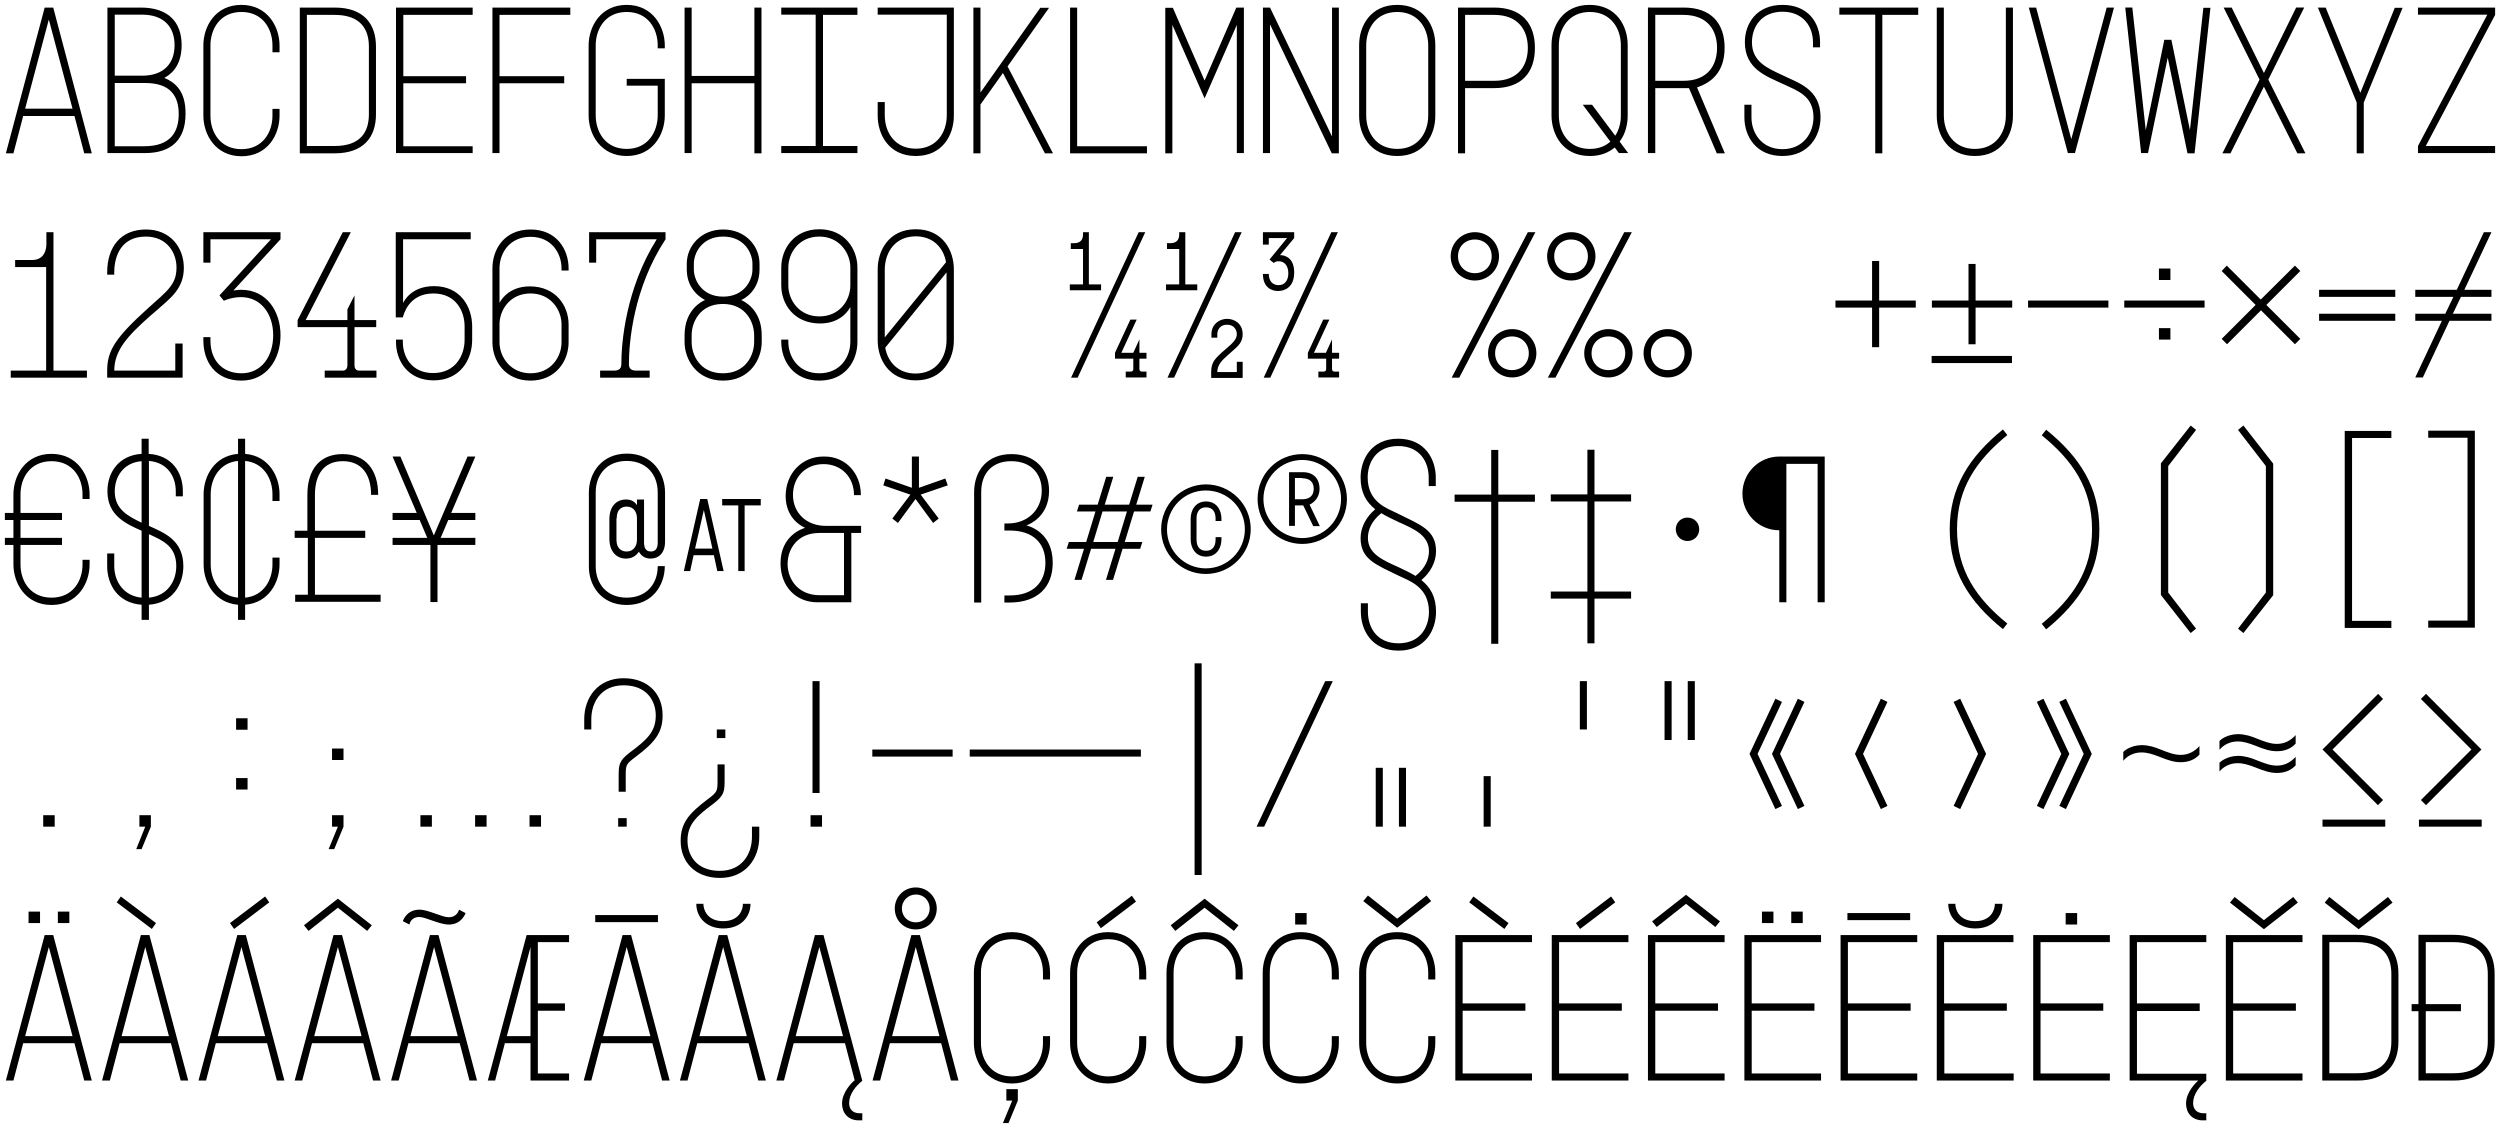
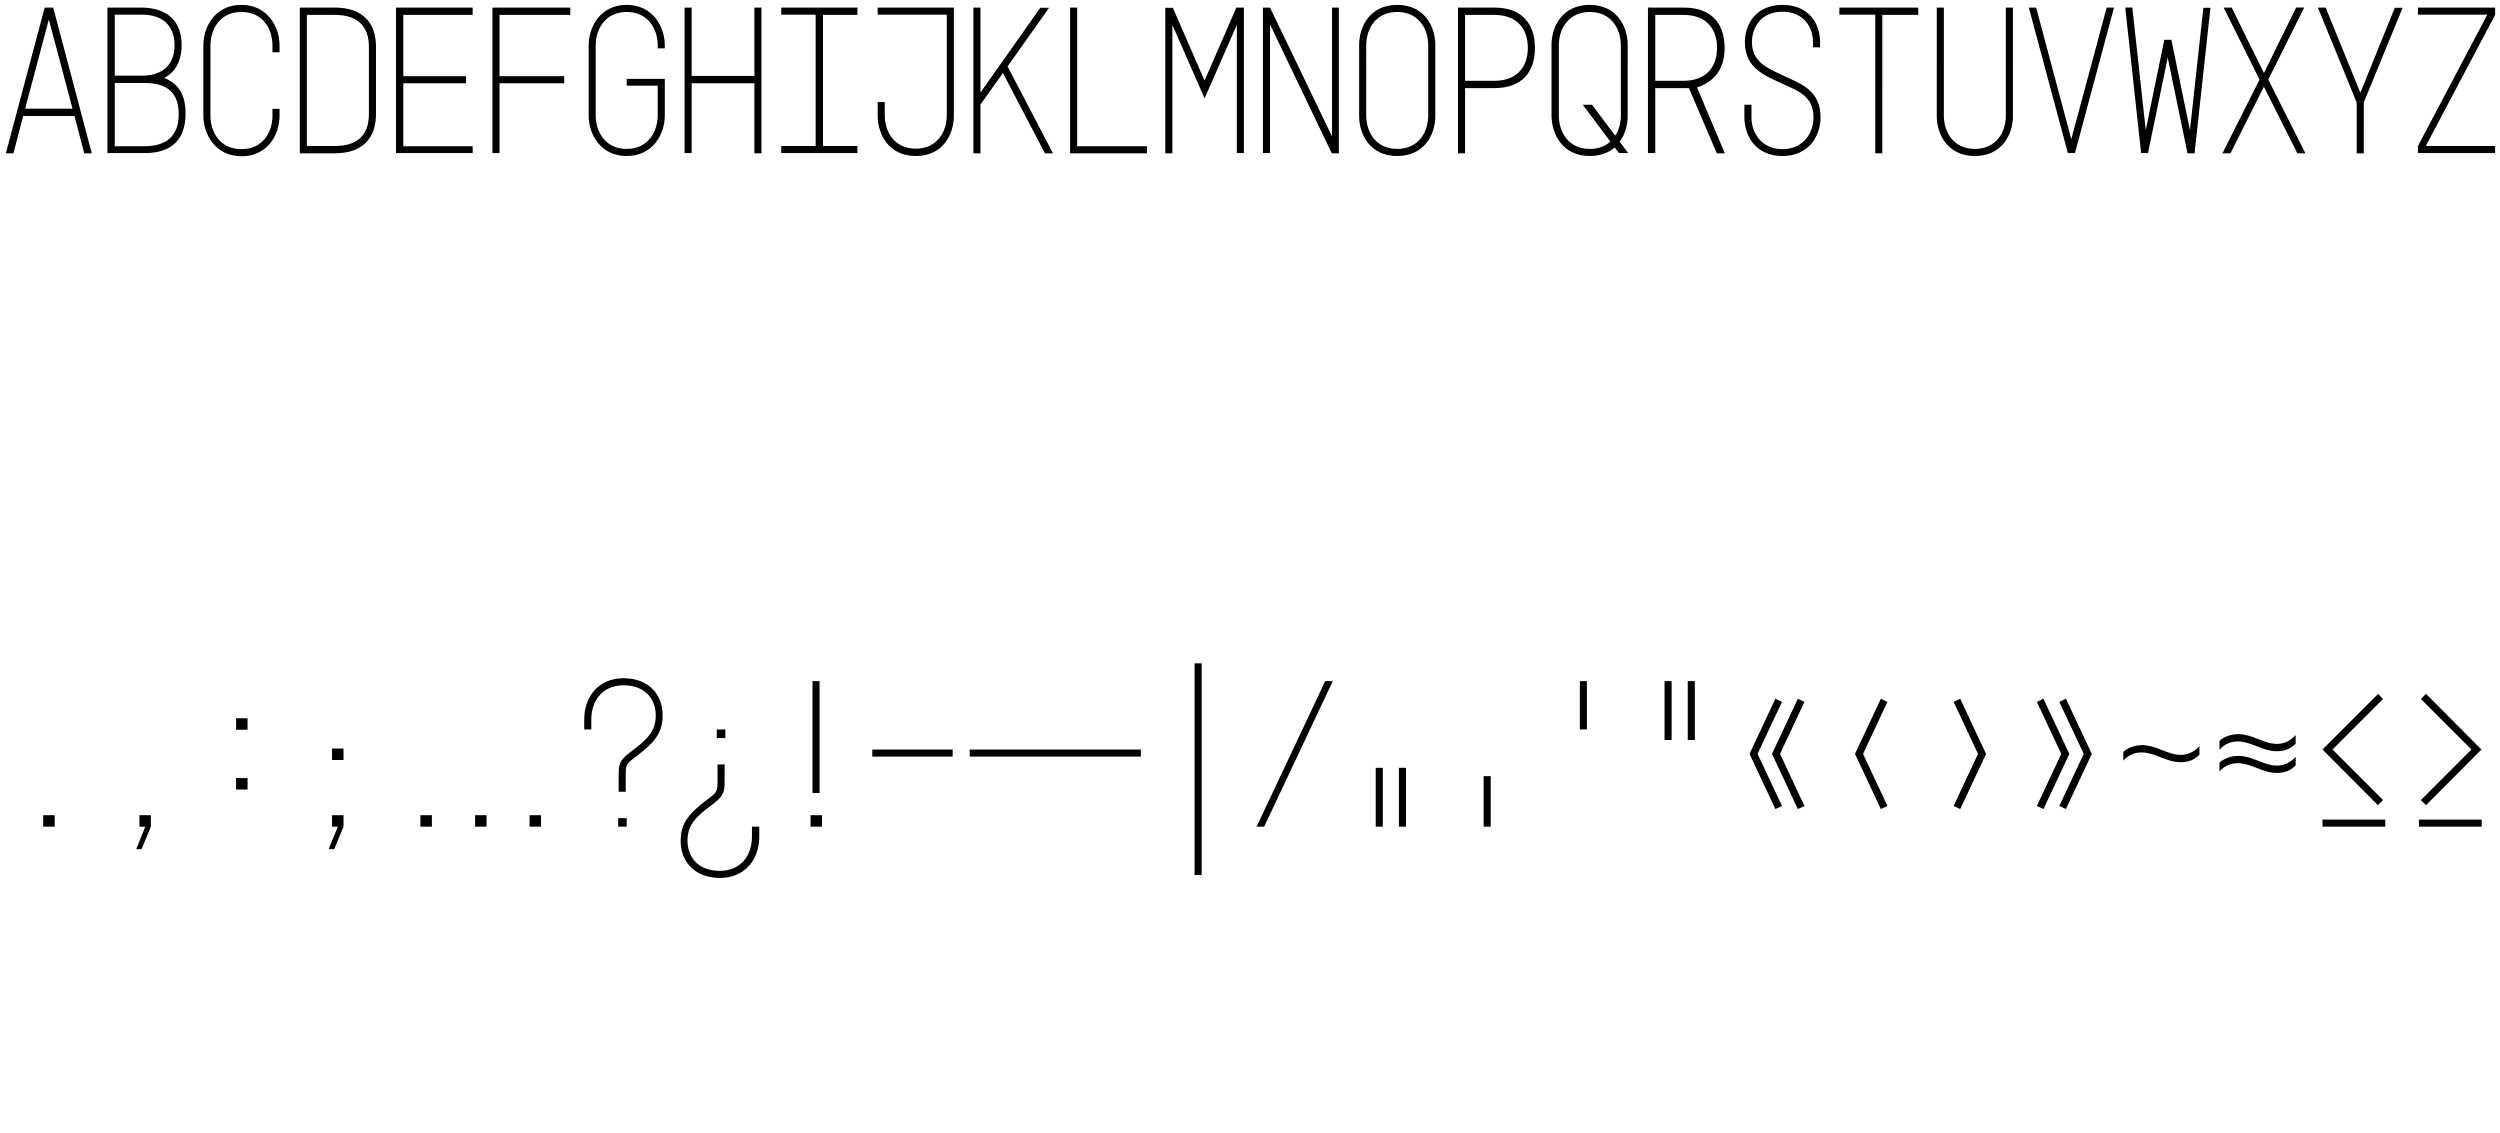
<svg xmlns="http://www.w3.org/2000/svg" xmlns:xlink="http://www.w3.org/1999/xlink" version="1.1" id="Layer_1" x="0px" y="0px" viewBox="0 0 1024 464" style="enable-background:new 0 0 1024 464;" xml:space="preserve">
  <style type="text/css">
	.st0{clip-path:url(#SVGID_00000119119462844714870060000015609428341607874449_);}
</style>
  <g>
    <defs>
      <rect id="SVGID_1_" x="2" y="2" width="1020" height="458" />
    </defs>
    <clipPath id="SVGID_00000029734437703873653020000009634612840416059270_">
      <use xlink:href="#SVGID_1_" style="overflow:visible;" />
    </clipPath>
-     <path style="clip-path:url(#SVGID_00000029734437703873653020000009634612840416059270_);" d="M993.6,385.9h11.4   c10.8,0,14,6.1,14,13v27.7c0,6.9-3.1,13-14,13h-11.4v-25.4h14.4v-2.9h-14.4V385.9z M987.8,411.3v2.9h2.8v28.4h14.3   c11.7,0,16.9-6.5,16.9-16v-27.7c0-9.5-5.2-16-16.9-16h-14.3v28.4H987.8z M966.1,380.6l13.9-10.9l-1.9-2.3l-12,9.5l-12-9.5l-1.9,2.3   L966.1,380.6z M954.1,385.9h11.4c10.8,0,14,6.1,14,13v27.7c0,6.9-3.1,13-14,13h-11.4V385.9z M951.2,442.6h14.3   c11.7,0,16.9-6.5,16.9-16v-27.7c0-9.5-5.2-16-16.9-16h-14.3V442.6z M927.3,380.6l13.9-10.9l-1.9-2.3l-12,9.5l-12-9.5l-1.9,2.3   L927.3,380.6z M943.1,442.6v-2.9h-28.4v-25.7h25.7V411h-25.7v-25.1h28.4V383h-31.4v59.6H943.1z M900.4,442.6c-0.5,0.4-5,4.5-5,9.4   c0,3.8,2.4,6.9,6.9,6.9h1.4V456h-1c-3.5,0-4.4-2.3-4.4-4.2c0-3.6,2.7-7,5.4-9.1v-2.9h-28.4v-25.7h25.7V411h-25.7v-25.1h28.4V383   h-31.4v59.6H900.4z M846.1,378.7h4.7V374h-4.7V378.7z M864.2,442.6v-2.9h-28.4v-25.7h25.7V411h-25.7v-25.1h28.4V383h-31.4v59.6   H864.2z M817.1,370.2c0,2.3-1.4,7.1-8.1,7.1s-8.1-4.9-8.1-7.1h-2.9c0,5.4,4,10.1,11.1,10.1c7.1,0,11.1-4.7,11.1-10.1H817.1z    M824.8,442.6v-2.9h-28.4v-25.7H822V411h-25.7v-25.1h28.4V383h-31.4v59.6H824.8z M756.7,376.9h25.7V374h-25.7V376.9z M785.3,442.6   v-2.9h-28.4v-25.7h25.7V411h-25.7v-25.1h28.4V383h-31.4v59.6H785.3z M738.4,373.4h-4.7v4.7h4.7V373.4z M726.4,373.4h-4.7v4.7h4.7   V373.4z M745.9,442.6v-2.9h-28.4v-25.7h25.7V411h-25.7v-25.1h28.4V383h-31.4v59.6H745.9z M690.6,366.5l-13.9,10.9l1.9,2.3l12-9.5   l12,9.5l1.9-2.3L690.6,366.5z M706.4,442.6v-2.9H678v-25.7h25.7V411H678v-25.1h28.4V383H675v59.6H706.4z M659.9,367.2l-14.4,10.9   l1.7,2.4l14.4-10.9L659.9,367.2z M667,442.6v-2.9h-28.4v-25.7h25.7V411h-25.7v-25.1H667V383h-31.4v59.6H667z M603.5,367.2l-1.7,2.4   l14.4,10.9l1.7-2.4L603.5,367.2z M627.5,442.6v-2.9h-28.4v-25.7h25.7V411h-25.7v-25.1h28.4V383h-31.4v59.6H627.5z M572.3,380   l13.9-10.9l-1.9-2.3l-12,9.5l-12-9.5l-1.9,2.3L572.3,380z M585,424.4v2.8c0,6.8-4,13.7-12.7,13.7s-12.7-6.9-12.7-13.7v-28.8   c0-6.8,4-13.7,12.7-13.7s12.7,6.9,12.7,13.7v2.8h2.9v-2.8c0-7.6-4.9-16.6-15.6-16.6c-10.8,0-15.6,8.9-15.6,16.6v28.8   c0,7.6,4.9,16.6,15.6,16.6c10.8,0,15.6-8.9,15.6-16.6v-2.8H585z M530.5,378.7h4.7V374h-4.7V378.7z M545.5,424.4v2.8   c0,6.8-4,13.7-12.7,13.7s-12.7-6.9-12.7-13.7v-28.8c0-6.8,4-13.7,12.7-13.7s12.7,6.9,12.7,13.7v2.8h2.9v-2.8   c0-7.6-4.9-16.6-15.6-16.6c-10.8,0-15.6,8.9-15.6,16.6v28.8c0,7.6,4.9,16.6,15.6,16.6c10.8,0,15.6-8.9,15.6-16.6v-2.8H545.5z    M493.4,368.1L479.5,379l1.9,2.3l12-9.5l12,9.5l1.9-2.3L493.4,368.1z M506.1,424.4v2.8c0,6.8-4,13.7-12.7,13.7   c-8.7,0-12.7-6.9-12.7-13.7v-28.8c0-6.8,4-13.7,12.7-13.7c8.7,0,12.7,6.9,12.7,13.7v2.8h2.9v-2.8c0-7.6-4.9-16.6-15.6-16.6   c-10.8,0-15.6,8.9-15.6,16.6v28.8c0,7.6,4.9,16.6,15.6,16.6c10.8,0,15.6-8.9,15.6-16.6v-2.8H506.1z M463.6,366.9l-14.4,10.9   l1.7,2.4l14.4-10.9L463.6,366.9z M466.6,424.4v2.8c0,6.8-4,13.7-12.7,13.7c-8.7,0-12.7-6.9-12.7-13.7v-28.8c0-6.8,4-13.7,12.7-13.7   c8.7,0,12.7,6.9,12.7,13.7v2.8h2.9v-2.8c0-7.6-4.9-16.6-15.6-16.6s-15.6,8.9-15.6,16.6v28.8c0,7.6,4.9,16.6,15.6,16.6   s15.6-8.9,15.6-16.6v-2.8H466.6z M410.8,460h2.3l3.8-9.2v-4.7h-4.7v4.7h2.4L410.8,460z M427.2,424.4v2.8c0,6.8-4,13.7-12.7,13.7   c-8.7,0-12.7-6.9-12.7-13.7v-28.8c0-6.8,4-13.7,12.7-13.7c8.7,0,12.7,6.9,12.7,13.7v2.8h2.9v-2.8c0-7.6-4.9-16.6-15.6-16.6   s-15.6,8.9-15.6,16.6v28.8c0,7.6,4.9,16.6,15.6,16.6s15.6-8.9,15.6-16.6v-2.8H427.2z M366.5,372.1c0,4.9,3.7,8.6,8.6,8.6   c4.9,0,8.6-3.7,8.6-8.6c0-4.6-3.7-8.6-8.6-8.6C370.2,363.5,366.5,367.4,366.5,372.1 M376.8,383h-3.5l-15.9,59.6h3.1l4-15.3h21   l4,15.3h3.1L376.8,383z M380.8,372.1c0,3.3-2.5,5.7-5.7,5.7c-3.2,0-5.7-2.4-5.7-5.7c0-3.1,2.5-5.7,5.7-5.7   C378.3,366.3,380.8,368.9,380.8,372.1 M384.8,424.4h-19.4l9.7-36.5L384.8,424.4z M349.9,442.6c-0.5,0.4-5,4.5-5,9.4   c0,3.8,2.4,6.9,6.9,6.9h1.4V456h-1c-3.5,0-4.4-2.3-4.4-4.2c0-3.6,2.7-7,5.4-9.1L337.3,383h-3.5L318,442.6h3.1l4-15.3h21l4,15.3   H349.9z M345.3,424.4h-19.4l9.7-36.5L345.3,424.4z M304.3,370.2c0,2.3-1.4,7.1-8.1,7.1s-8.1-4.9-8.1-7.1h-2.9   c0,5.4,4,10.1,11.1,10.1c7.1,0,11.1-4.7,11.1-10.1H304.3z M297.9,383h-3.5l-15.9,59.6h3.1l4-15.3h21l4,15.3h3.1L297.9,383z    M305.9,424.4h-19.4l9.7-36.5L305.9,424.4z M269.5,374.8h-25.7v2.9h25.7V374.8z M258.5,383H255l-15.9,59.6h3.1l4-15.3h21l4,15.3   h3.1L258.5,383z M266.4,424.4H247l9.7-36.5L266.4,424.4z M233.1,442.6v-2.9h-12.8v-25.7h11.1V411h-11.1v-25.1h12.8V383h-17.4   l-15.9,59.6h3l4-15.3h10.5v15.3H233.1z M217.3,387.9v36.5h-9.7L217.3,387.9z M188,372.6c0,0-0.6,3.1-4.2,3.1c-2.9,0-8.3-3.1-12-3.1   c-5.4,0-6.8,4.7-6.8,4.7l2.7,1.4c0,0,0.4-3.1,4.1-3.1c2.4,0,8.3,3.1,12,3.1c5.4,0,6.9-4.7,6.9-4.7L188,372.6z M179.6,383h-3.5   l-15.9,59.6h3.1l4-15.3h21l4,15.3h3.1L179.6,383z M187.5,424.4h-19.4l9.7-36.5L187.5,424.4z M124.5,379l1.9,2.3l12-9.5l12,9.5   l1.9-2.3l-13.9-10.9L124.5,379z M140.1,383h-3.5l-15.9,59.6h3.1l4-15.3h21l4,15.3h3.1L140.1,383z M148.1,424.4h-19.4l9.7-36.5   L148.1,424.4z M94.2,378.1l1.7,2.4l14.4-10.9l-1.7-2.4L94.2,378.1z M100.7,383h-3.5l-15.9,59.6h3.1l4-15.3h21l4,15.3h3.1L100.7,383   z M108.6,424.4H89.2l9.7-36.5L108.6,424.4z M47.8,369.6l14.4,10.9l1.7-2.4l-14.4-10.9L47.8,369.6z M61.2,383h-3.5l-15.9,59.6H45   l4-15.3h21l4,15.3h3.1L61.2,383z M69.2,424.4H49.8l9.7-36.5L69.2,424.4z M23.7,378.1h4.7v-4.7h-4.7V378.1z M11.7,378.1h4.7v-4.7   h-4.7V378.1z M21.8,383h-3.5L2.4,442.6h3.1l4-15.3h21l4,15.3h3.1L21.8,383z M29.7,424.4H10.3l9.7-36.5L29.7,424.4z" />
    <path style="clip-path:url(#SVGID_00000029734437703873653020000009634612840416059270_);" d="M993.7,284.2l-2.1,2.1l20.7,20.7   l-20.7,20.7l2.1,2.1l22.7-22.8L993.7,284.2z M990.8,338.6h25.7v-2.9h-25.7V338.6z M974.1,284.2L951.3,307l22.7,22.8l2.1-2.1   L955.4,307l20.7-20.7L974.1,284.2z M977,335.7h-25.7v2.9H977V335.7z M909.1,312.4v3.6c0.3-0.3,2.6-3.4,7.5-3.4   c2.3,0,4.5,0.7,7.1,1.7c3.7,1.5,6.2,2.3,8.9,2.3c3.2,0,5.7-1,7.7-3.1v-3.5c-2,2.2-4.5,3.6-7.7,3.6c-2.7,0-5.2-1-8.5-2.3   c-1.9-0.8-4.6-1.7-7.5-1.7C912,309.7,909.4,312.1,909.1,312.4 M909.1,303.5v3.6c0.3-0.3,2.6-3.4,7.5-3.4c2.3,0,4.5,0.7,7.1,1.7   c3.7,1.5,6.2,2.3,8.9,2.3c3.2,0,5.7-1,7.7-3.1v-3.5c-2,2.2-4.5,3.6-7.7,3.6c-2.7,0-5.2-1-8.5-2.3c-1.9-0.8-4.6-1.7-7.5-1.7   C912,300.8,909.4,303.1,909.1,303.5 M869.7,308v3.6c0.3-0.3,2.6-3.4,7.5-3.4c2.3,0,4.5,0.7,7.1,1.7c3.7,1.5,6.2,2.3,8.9,2.3   c3.2,0,5.7-1,7.7-3.1v-3.5c-2,2.2-4.5,3.6-7.7,3.6c-2.7,0-5.2-1-8.5-2.3c-1.9-0.8-4.6-1.7-7.5-1.7   C872.5,305.3,869.9,307.7,869.7,308 M834.3,330.1l2.7,1.3l10.6-22.6L837,286.2l-2.7,1.3l10,21.3L834.3,330.1z M843.5,330.1l2.7,1.3   l10.6-22.6l-10.6-22.6l-2.7,1.3l10,21.3L843.5,330.1z M800.2,330.1l2.7,1.3l10.6-22.6l-10.6-22.6l-2.7,1.3l10,21.3L800.2,330.1z    M763.1,308.8l10-21.3l-2.7-1.3l-10.6,22.6l10.6,22.6l2.7-1.3L763.1,308.8z M729.1,308.8l10-21.3l-2.7-1.3l-10.6,22.6l10.6,22.6   l2.7-1.3L729.1,308.8z M719.9,308.8l10-21.3l-2.7-1.3l-10.6,22.6l10.6,22.6l2.7-1.3L719.9,308.8z M691.3,303.1h2.9V279h-2.9V303.1z    M681.8,303.1h2.9V279h-2.9V303.1z M647.1,298.8h2.9V279h-2.9V298.8z M607.7,338.6h2.9v-20.7h-2.9V338.6z M573,338.6h2.9v-24.1H573   V338.6z M563.5,338.6h2.9v-24.1h-2.9V338.6z M545.9,279h-3.1l-28.1,59.6h3.1L545.9,279z M489.3,358.4h2.9v-86.7h-2.9V358.4z    M467.3,307h-70.1v2.9h70.1V307z M390.2,307h-32.9v2.9h32.9V307z M332,338.6h4.7v-4.7H332V338.6z M332.8,324.8h2.9V279h-2.9V324.8z    M297.1,298.8h-3.5v3.5h3.5V298.8z M294.9,359.6c10.4,0,16.1-7.8,16.1-16.8v-4.2H308v4.2c0,6.8-3.9,13.9-13.2,13.9   c-9.5,0-13.2-6.3-13.2-12.4c0-6.8,3.9-10.1,10.6-15.1c4.6-3.5,4.6-5.2,4.6-10.1v-6h-2.9v6c0,5,0.1,5.2-4.2,8.4   c-7.7,5.8-10.9,9.8-10.9,16.8C278.7,352.8,284.5,359.6,294.9,359.6 M253.2,338.6h3.5v-3.5h-3.5V338.6z M255.4,277.8   c-10.4,0-16.1,7.8-16.1,16.8v4.2h2.9v-4.2c0-6.8,3.9-13.9,13.2-13.9c9.5,0,13.2,6.3,13.2,12.4c0,6.8-3.9,10.1-10.6,15.1   c-4.6,3.5-4.6,5.2-4.6,10.1v6h2.9v-6c0-5-0.1-5.2,4.2-8.4c7.7-5.8,10.9-9.8,10.9-16.8C271.5,284.6,265.8,277.8,255.4,277.8    M216.9,338.6h4.7v-4.7h-4.7V338.6z M194.6,338.6h4.7v-4.7h-4.7V338.6z M172.2,338.6h4.7v-4.7h-4.7V338.6z M134.6,347.8h2.3   l3.8-9.2v-4.7H136v4.7h2.4L134.6,347.8z M136,311.3h4.7v-4.7H136V311.3z M96.7,298.9h4.7v-4.7h-4.7V298.9z M96.7,323.4h4.7v-4.7   h-4.7V323.4z M55.8,347.8H58l3.8-9.2v-4.7h-4.7v4.7h2.4L55.8,347.8z M17.7,338.6h4.7v-4.7h-4.7V338.6z" />
-     <path style="clip-path:url(#SVGID_00000029734437703873653020000009634612840416059270_);" d="M1013.7,257.2v-80.8h-19.1v2.9h16.1   v74.9h-16.1v2.9H1013.7z M960.4,257.2h19.1v-2.9h-16.1v-74.9h16.1v-2.9h-19.1V257.2z M931.1,243.8v-53.9l-12.2-15.6l-2.2,1.8   l11.4,14.8v51.8l-11.4,14.8l2.2,1.8L931.1,243.8z M885.1,189.8v53.9l12.2,15.6l2.2-1.8l-11.4-14.8v-51.8l11.4-14.8l-2.2-1.8   L885.1,189.8z M836.3,178.3c12.7,10.3,20.6,21.8,20.6,38.6s-8,28.3-20.6,38.6l1.8,2.3c14-11.4,21.8-23.9,21.8-40.9   s-7.7-29.5-21.8-40.9L836.3,178.3z M822.2,255.4c-12.7-10.3-20.6-21.8-20.6-38.6s8-28.3,20.6-38.6l-1.8-2.3   c-14,11.4-21.8,23.9-21.8,40.9s7.7,29.5,21.8,40.9L822.2,255.4z M731.8,190h12.7v56.7h2.9V187h-18.6c-8.4,0-15.1,6.8-15.1,15.2   c0,8.3,6.7,15,15.1,15v29.5h2.9V190z M686.4,216.8c0,2.7,2.1,4.8,4.8,4.8s4.8-2.1,4.8-4.8c0-2.7-2.1-4.8-4.8-4.8   S686.4,214.1,686.4,216.8 M635.2,202.5v2.9h15v36.9h-15v2.9h15v18.3h2.9v-18.3h15v-2.9h-15v-36.9h15v-2.9h-15v-18.3h-2.9v18.3   H635.2z M628.7,205.5v-2.9h-15v-18.3h-2.9v18.3h-15v2.9h15v58.2h2.9v-58.2H628.7z M557.4,250.6c0,7.3,4.3,15.9,15.4,15.9   c11.1,0,15.4-8.6,15.4-15.9c0-6.3-2.4-10.1-6-13c3.6-3,6-7.3,6-11.8c0-8.8-6.4-10.8-16-15.6c-3.8-1.9-12-4.4-12-14.6   c0-6.1,3.4-12.9,12.5-12.9s12.5,6.8,12.5,12.9v3.5h2.9v-3.5c0-7.3-4.3-15.9-15.4-15.9c-11.1,0-15.4,8.6-15.4,15.9   c0,6.3,2.4,10.1,6,13c-3.6,3-6,7.3-6,11.8c0,8.8,6.4,10.9,16,15.6c3.9,1.9,12,4.4,12,14.6c0,6.1-3.4,12.9-12.5,12.9   s-12.5-6.8-12.5-12.9v-3.5h-2.9V250.6z M579.8,235.9c-2.1-1.3-4.5-2.4-7-3.6c-6.5-2.9-12.5-5.5-12.5-12c0-3.1,1.4-6.9,5.5-10.1   c2.1,1.3,4.5,2.4,7,3.6c6.5,2.9,12.5,5.5,12.5,12C585.3,228.9,583.9,232.7,579.8,235.9 M540.5,200.2c0-3.6-2-6.8-6.9-6.8h-5.6v22   h2.4V207h3.4l4.1,8.5h2.7l-4.2-8.8C538.3,205.8,540.5,203.7,540.5,200.2 M515.1,204.4c0,10.1,8.1,18.4,18.3,18.4   c10.1,0,18.3-8.2,18.3-18.4c0-10.1-8.1-18.4-18.3-18.4C523.2,186,515.1,194.2,515.1,204.4 M533.4,195.9c3.1,0,4.7,1.6,4.7,4.3   c0,2.7-1.6,4.3-4.7,4.3h-3v-8.7H533.4z M517.5,204.4c0-8.8,7.1-16,15.9-16c8.8,0,15.9,7.2,15.9,16s-7.1,16-15.9,16   C524.6,220.3,517.5,213.1,517.5,204.4 M475.6,216.8c0,10.1,8.1,18.3,18.3,18.3c10.1,0,18.4-8.2,18.4-18.4   c0-10.1-8.2-18.3-18.4-18.3C483.8,198.5,475.6,206.7,475.6,216.8 M500.3,212.4c0-3.2-1.8-7-6.3-7c-4.5,0-6.3,3.8-6.3,7v8.6   c0,3.2,1.8,7,6.3,7c4.5,0,6.3-3.8,6.3-7v-1h-2.4v1c0,2.6-1.1,4.6-3.9,4.6c-2.8,0-3.9-2-3.9-4.6v-8.6c0-2.6,1.1-4.6,3.9-4.6   c2.8,0,3.9,2,3.9,4.6v1h2.4V212.4z M509.9,216.8c0,8.8-7.1,16-16,16c-8.8,0-15.9-7.1-15.9-15.9c0-8.8,7-16,15.9-16   C502.8,200.9,509.9,208,509.9,216.8 M455.9,237.5l3.9-12.7h7.2l0.9-2.8h-7.2l3.8-12.5h6.7l0.9-2.8h-6.7l3.5-11.4h-2.9l-3.5,11.4   h-10l3.5-11.4h-2.9l-3.5,11.4H442l-0.9,2.8h7.6l-3.8,12.5h-7.1l-0.9,2.8h7.1l-3.9,12.7h2.9l3.9-12.7h10l-3.9,12.7H455.9z    M451.6,209.5h10l-3.8,12.5h-10L451.6,209.5z M401.9,201.6c0-8,4.7-12.7,12.3-12.7c7.8,0,12.5,4.8,12.5,12.1   c0,8.1-6.1,13.4-13.7,13.4h-1.6v2.9h2.1c9.7,0,14.7,5.2,14.7,13.2c0,8-4.9,13.4-14.7,13.4h-2.1v2.9h2.1c11.4,0,17.7-6.2,17.7-16.3   c0-12.5-9.7-15-10.8-15.3c1-0.3,9.3-3.5,9.3-14.2c0-8.8-5.9-15-15.4-15c-9.7,0-15.3,6.5-15.3,15.7v45.1h2.9V201.6z M361.8,198.8   l11.1,3.8l-7.4,9.8l2.3,1.8l7.2-9.8l7.2,9.8l2.3-1.8l-7.4-9.8l11.1-3.8l-1-2.8l-10.8,3.8V187h-2.9v12.8l-10.8-3.8L361.8,198.8z    M352.6,202.6c0-8.7-6.2-15.6-14.8-15.6h-0.6c-8.7,0-15.4,6.9-15.4,16.2c0,9.5,7.2,12.7,8,13c-1,0.3-10.1,3.1-10.1,14.5   c0,9.6,6.4,16,15.1,16h13.9v-28.4h4v-2.9h-14.4c-8.1,0-13.5-5.4-13.5-12.7c0-7.2,5.1-12.6,12.5-12.6c7.4,0,12.5,5.4,12.5,12.7   H352.6z M322.6,231c0-6.1,4-12.7,13-12.7h10.1v25.5h-10.1C326.6,243.7,322.6,237,322.6,231 M305,233.8V207h6.6v-2.6h-15.8v2.6h6.6   v26.9H305z M289.7,204.4h-2.9l-6.7,29.5h2.6l1.4-6.5h8.3l1.4,6.5h2.6L289.7,204.4z M291.8,224.7h-7.1l3.6-15.8L291.8,224.7z    M256.7,247.8c10.6,0,15.6-8.2,15.6-15.9h-2.9c0,7.4-4.7,12.9-12.7,12.9s-12.7-5.5-12.7-12.9v-30.2c0-7.4,4.7-12.9,12.7-12.9   s12.7,5.5,12.7,12.9v20.5c0,1.7-0.4,3.7-2.8,3.7s-2.8-2-2.8-3.7v-17.6h-2.9v2.3c-0.7-1-1.8-2.3-4.5-2.3c-4,0-6.8,2.9-6.8,8.1v8   c0,5.2,2.9,8.1,6.8,8.1c2.7,0,4.2-1.3,5.3-2.8c0.8,1.4,2.2,2.8,4.8,2.8c3.3,0,5.9-2.3,5.9-6.9v-20.2c0-7.6-5-15.9-15.6-15.9   s-15.6,8.2-15.6,15.9v30.2C241.1,239.6,246.1,247.8,256.7,247.8 M252.6,212.3c0-3.9,2.3-4.8,4.1-4.8c2.9,0,4.2,2.3,4.2,4.8v8.8   c0,2.5-1.4,4.8-4.2,4.8c-1.8,0-4.2-0.9-4.2-4.8V212.3z M160.8,220.3v2.9h15.5v23.4h2.9v-23.4h15.5v-2.9h-14.2l3.1-7.3h11.1v-2.9   h-9.9l9.9-23.1h-3.2l-13.8,32.3L164,187h-3.2l9.9,23.1h-9.9v2.9h11.1l3.1,7.3H160.8z M120.9,220.3h5.2v23.3h-5.2v2.9h35v-2.9H129   v-23.3h20.6v-2.9H129v-14.7c0-8.3,3.6-13.8,11.4-13.8s11.6,5.5,11.6,13.8h2.9c0-10.3-5.2-16.7-14.6-16.7s-14.4,6.4-14.4,16.7v14.7   h-5.2V220.3z M100.4,253.9v-6.2c9.7-0.8,14.1-9.2,14.1-16.5v-2.8h-2.9v2.8c0,6.3-3.6,12.9-11.2,13.6v-56   c7.6,0.7,11.2,7.3,11.2,13.6v2.8h2.9v-2.8c0-7.3-4.4-15.7-14.1-16.5v-6.2h-2.9v6.2c-9.7,0.8-14.1,9.2-14.1,16.5v28.8   c0,7.3,4.4,15.7,14.1,16.5v6.2H100.4z M97.5,244.8c-7.6-0.7-11.2-7.3-11.2-13.6v-28.8c0-6.3,3.6-12.9,11.2-13.6V244.8z M61,253.9   v-6.2c9.7-0.7,14.1-8.3,14.1-15.8c0-10.8-8-13.7-14.1-16.5v-26.6c7.5,0.6,11,6.3,11,12.4v2.1h2.9v-2.1c0-7.6-4.4-14.7-14-15.3v-6.2   H58v6.2c-9.5,0.6-14,7.8-14,15.3c0,10.1,7.8,13.4,14,16.2v27.4c-7.5-0.7-11.2-6.8-11.2-12.9v-5.2h-2.9v5.2   c0,7.6,4.4,15.1,14.1,15.8v6.2H61z M58,214.1c-5.6-2.7-11-5.5-11-12.8c0-6.1,3.6-11.8,11-12.4V214.1z M61,218.8   c5.7,2.6,11.2,4.9,11.2,13.1c0,6.1-3.6,12.2-11.2,12.9V218.8z M25.4,213v-2.9h-17v-7.6c0-6.8,4-13.6,12.7-13.6s12.7,6.8,12.7,13.6   v1.9h2.9v-1.9c0-7.6-4.9-16.6-15.6-16.6s-15.6,8.9-15.6,16.6v7.6H2v2.9h3.5v7.3H2v2.9h3.5v8c0,7.6,4.9,16.6,15.6,16.6   s15.6-8.9,15.6-16.6v-1.9h-2.9v1.9c0,6.8-4,13.6-12.7,13.6S8.4,238,8.4,231.2v-8h17v-2.9h-17V213H25.4z" />
-     <path style="clip-path:url(#SVGID_00000029734437703873653020000009634612840416059270_);" d="M1020.5,121.6v-2.9h-11.1l11.1-23.6   h-3.1l-11.1,23.6h-17v2.9h15.6l-3.3,6.9h-12.3v2.9h10.9l-10.9,23.2h3.1l10.9-23.2h17.2v-2.9h-15.8l3.3-6.9H1020.5z M981.1,128.5   h-31.2v2.9h31.2V128.5z M981.1,118.7h-31.2v2.9h31.2V118.7z M923.9,124.9L910,138.8l2.2,2.2l13.9-13.9l13.9,13.9l2.2-2.2   l-13.9-13.9l13.9-13.9l-2.2-2.2L926,122.7l-13.9-13.9L910,111L923.9,124.9z M884.3,114.7h4.7V110h-4.7V114.7z M884.3,139.1h4.7   v-4.7h-4.7V139.1z M870.1,126h32.9v-2.9h-32.9V126z M863.6,123.1h-32.9v2.9h32.9V123.1z M791.2,148.7h32.9v-2.9h-32.9V148.7z    M824.2,123.1h-15v-15h-2.9v15h-15v2.9h15v15h2.9v-15h15V123.1z M784.7,123.1h-15v-16.2h-2.9v16.2h-15v2.9h15v16.2h2.9V126h15   V123.1z M676.2,144.7c0-4,2.9-6.9,6.9-6.9s6.9,2.9,6.9,6.9s-2.9,6.9-6.9,6.9S676.2,148.7,676.2,144.7 M673.2,144.7   c0,5.5,4.4,9.9,9.9,9.9c5.5,0,9.9-4.4,9.9-9.9s-4.4-9.9-9.9-9.9C677.6,134.8,673.2,139.2,673.2,144.7 M651.9,144.7   c0-4,2.9-6.9,6.9-6.9c4,0,6.9,2.9,6.9,6.9s-2.9,6.9-6.9,6.9C654.8,151.6,651.9,148.7,651.9,144.7 M648.9,144.7   c0,5.5,4.4,9.9,9.9,9.9c5.5,0,9.9-4.4,9.9-9.9s-4.4-9.9-9.9-9.9C653.4,134.8,648.9,139.2,648.9,144.7 M636.6,105   c0-4,2.9-6.9,6.9-6.9c4,0,6.9,2.9,6.9,6.9s-2.9,6.9-6.9,6.9C639.6,111.9,636.6,108.9,636.6,105 M633.7,105c0,5.5,4.4,9.9,9.9,9.9   s9.9-4.4,9.9-9.9s-4.4-9.9-9.9-9.9S633.7,99.5,633.7,105 M668.4,95.1h-3.1L634,154.7h3.1L668.4,95.1z M612.4,144.7   c0-4,2.9-6.9,6.9-6.9s6.9,2.9,6.9,6.9s-2.9,6.9-6.9,6.9S612.4,148.7,612.4,144.7 M609.5,144.7c0,5.5,4.4,9.9,9.9,9.9   c5.5,0,9.9-4.4,9.9-9.9s-4.4-9.9-9.9-9.9C613.9,134.8,609.5,139.2,609.5,144.7 M597.2,105c0-4,2.9-6.9,6.9-6.9c4,0,6.9,2.9,6.9,6.9   s-2.9,6.9-6.9,6.9C600.1,111.9,597.2,108.9,597.2,105 M594.2,105c0,5.5,4.4,9.9,9.9,9.9c5.5,0,9.9-4.4,9.9-9.9s-4.4-9.9-9.9-9.9   C598.7,95.1,594.2,99.5,594.2,105 M628.9,95.1h-3.1l-31.2,59.6h3.1L628.9,95.1z M543.1,144.5h-4.9l6.3-13.6H542l-6.3,13.6v2.4h7.5   v4.3c0,0.6-0.4,1-1,1H540v2.4h8.5v-2.4h-1.9c-0.6,0-1-0.4-1-1v-4.3h2.9v-2.4h-2.9V139L543.1,144.5z M530.1,97.5v-2.4h-12.8v5.1h2.4   v-2.7h7.5l-7.2,8.8l1.7,1.4c0.7-0.6,1.5-0.7,2-0.7c2.6,0,4,2.1,4,4.9c0,2.9-1.4,4.9-4,4.9s-4-1.9-4-4.6h-2.4c0,5.8,3.8,7,6.2,7   c2.8,0,6.6-1.6,6.6-7.6c0-5.5-3.2-7.1-5.8-7.1L530.1,97.5z M548,95.1h-2.7l-27.7,59.6h2.7L548,95.1z M490.5,116.5h-5V95.1H483v1   c0,2.4-1.4,3.5-3.6,3.5H478v2.4h5v14.5h-5.4v2.4h12.8V116.5z M506.6,148.2v4.2h-8c0-3,2-4.9,4.4-7l1.9-1.7c2.3-2,4.1-3.6,4.1-6.8   c0-4.3-3.3-6.3-6.4-6.3c-3.1,0-6.4,2.2-6.4,6.3v1.4h2.4v-1.4c0-1.5,0.9-3.9,4-3.9c3.1,0,4,2.4,4,3.9c0,2.1-1.8,3.7-4.1,5.7   l-2.2,1.9c-2.3,2.2-4.2,3.8-4.2,7.7v2.6H509v-6.6H506.6z M508.6,95.1h-2.7l-27.7,59.6h2.7L508.6,95.1z M451,116.5h-5V95.1h-2.4v1   c0,2.4-1.4,3.5-3.6,3.5h-1.4v2.4h5v14.5h-5.4v2.4H451V116.5z M464.2,144.5h-4.9l6.3-13.6h-2.6l-6.3,13.6v2.4h7.5v4.3   c0,0.6-0.4,1-1,1h-2.1v2.4h8.5v-2.4h-1.9c-0.6,0-1-0.4-1-1v-4.3h2.9v-2.4h-2.9V139L464.2,144.5z M469.1,95.1h-2.7l-27.7,59.6h2.7   L469.1,95.1z M375.1,155.8c11.1,0,15.6-8.8,15.6-16.4v-29.1c0-7.6-4.5-16.4-15.6-16.4s-15.6,8.8-15.6,16.4v29.1   C359.5,147.1,364,155.8,375.1,155.8 M387.7,139.3c0,7.1-4.2,13.7-12.7,13.7c-7.2,0-11.4-4.8-12.4-10.6l25.1-30.8V139.3z    M362.4,110.5c0-7.1,4.2-13.7,12.7-13.7c7.2,0,11.4,4.8,12.4,10.6l-25.1,30.8V110.5z M351.2,109.6c0-7.6-5.2-15.7-15.6-15.7   c-10.4,0-15.6,8.1-15.6,15.7v7.3c0,7.6,5.2,15.6,15.9,15.6c8.9,0,12.1-6.1,12.4-6.8V140c0,6.1-4,12.9-12.7,12.9   c-8.7,0-12.7-6.8-12.7-12.9v-0.9H320v0.9c0,7.6,4.8,15.9,15.6,15.9c10.8,0,15.6-8.2,15.6-15.9V109.6z M348.3,116.9   c0,6.1-4.4,12.7-12.7,12.7c-8.2,0-12.7-6.6-12.7-12.7v-7.3c0-6.1,4.4-12.7,12.7-12.7c8.2,0,12.7,6.7,12.7,12.7V116.9z M280.4,140.1   c0,7.1,4.9,15.8,15.8,15.8s15.8-8.7,15.8-15.8v-2.8c0-10.7-7.5-14-8.4-14.4c0.8-0.3,7.5-3.6,7.5-12.5V108c0-7.3-5.8-14-14.9-14   c-9.1,0-14.9,6.8-14.9,14v2.4c0,8.8,6.8,12.1,7.5,12.5c-0.9,0.3-8.4,3.7-8.4,14.4V140.1z M284.2,108c0-4.3,3.3-11.1,12-11.1   s12,6.8,12,11.1v2.4c0,4.3-3.3,11.1-12,11.1s-12-6.8-12-11.1V108z M283.3,137.3c0-5.2,3.3-12.8,12.8-12.8s12.8,7.6,12.8,12.8v2.8   c0,5.2-3.3,12.8-12.8,12.8s-12.8-7.6-12.8-12.8V137.3z M272.5,95.1h-31.2v12.5h2.9V98H269c-12.8,20.4-14.5,42.7-14.5,51.1   c0,1.5-0.6,2.7-2.9,2.7h-5.8v2.9h20.3v-2.9h-5.6c-2.3,0-2.9-1.2-2.9-2.7c0-8.8,1.8-31,15-51.1V95.1z M201.7,140.2   c0,7.6,5.2,15.7,15.6,15.7c10.4,0,15.6-8.1,15.6-15.7v-7.3c0-7.6-5.2-15.6-15.9-15.6c-8.9,0-12.1,6.1-12.4,6.8v-14.2   c0-6.1,4-12.9,12.7-12.9s12.7,6.8,12.7,12.9v0.9h2.9v-0.9c0-7.6-4.8-15.9-15.6-15.9c-10.8,0-15.6,8.2-15.6,15.9V140.2z    M204.6,132.9c0-6.1,4.4-12.7,12.7-12.7c8.2,0,12.7,6.6,12.7,12.7v7.3c0,6.1-4.4,12.7-12.7,12.7c-8.2,0-12.7-6.7-12.7-12.7V132.9z    M162.2,139.1v1c0,7.6,4.8,15.7,15.4,15.7c11,0,15.8-8.6,15.8-16.6v-5.5c0-8-4.8-16.5-15.6-16.5c-9.4,0-12.3,6.2-12.7,6.9V98h27.7   v-2.9h-30.7V130h2.9c0.3-1,2.3-9.8,12.5-9.8c9.3,0,12.8,7.3,12.8,13.5v5.5c0,6.2-3.6,13.6-12.9,13.6c-8.8,0-12.4-6.7-12.4-12.7v-1   H162.2z M142.3,131.1h-17.1l18.5-36h-3.3l-18.5,36v2.9h20.4v15.7c0,1-0.6,2.1-1.8,2.1H133v2.9h21.2v-2.9H147c-1.2,0-1.8-1-1.8-2.1   V134h8.9v-2.9h-8.9v-10.1l-2.9,5.7V131.1z M83.3,107.6h2.9V98H111l-21.1,23l1.8,2.2c0.3-0.2,3.4-1.5,7-1.5c8.3,0,13.2,7,13.2,15.6   s-4.7,15.6-13,15.6c-7.8,0-12.7-5.3-12.7-13.4v-1.4h-2.9v1.4c0,8.5,4.8,16.4,15.6,16.4c10.4,0,16-8.8,16-18.6   c0-9.8-5.7-18.6-16.1-18.6c-1.6,0-2.9,0.3-3.2,0.3L114.9,98v-2.9H83.3V107.6z M71.8,140.8v11h-25c0-8.3,5.5-14.2,14.6-22.3l2.8-2.4   c5.5-4.9,11.1-8.8,11.1-17.4c0-8.3-5.5-15.7-15.5-15.7c-10.4,0-15.9,7.2-15.9,17.6v0.9h2.9v-0.9c0-7.1,3.1-14.7,12.9-14.7   c8.7,0,12.6,6.6,12.6,12.7c0,6.9-3.7,9.5-11.5,16.5c-13.4,12.1-16.9,17.4-16.9,25.7v2.9h30.9v-14H71.8z M35.6,154.7v-2.9H21.9V95.1   h-2.9v4.8c0,3.5-1.6,6.6-5.9,6.6H6.2v2.9h12.7v42.4H4.4v2.9H35.6z" />
    <path style="clip-path:url(#SVGID_00000029734437703873653020000009634612840416059270_);" d="M993.6,59.8L1022,6.1V3.1h-31.6v2.9   h28.4l-28.4,53.8v2.9h31.6v-2.9H993.6z M952.6,3.1h-3.2L965.3,42v20.8h2.9V42l15.9-38.8h-3.2L966.8,38L952.6,3.1z M940.5,3.1   l-13.2,26.8L914.1,3.1h-3.3l14.7,29.5l-15.2,30.2h3.3l13.7-27.3L941,62.8h3.3l-15.2-30.2l14.7-29.5H940.5z M879.8,62.8l8.1-39.2   l8.1,39.2h2.9l6.5-59.6h-2.9L897,53.3l-7.6-37h-2.9l-7.6,37l-5.5-50.2h-2.9l6.5,59.6H879.8z M848.4,57L834,3.1h-3l16,59.6h2.9   l16-59.6h-3L848.4,57z M821.6,3.1v44.2c0,7.1-4.2,13.7-12.7,13.7s-12.7-6.6-12.7-13.7V3.1h-2.9v44.4c0,7.6,4.5,16.4,15.6,16.4   c11.1,0,15.6-8.8,15.6-16.4V3.1H821.6z M768.1,62.8h2.9V6.1h14.7V3.1h-32.3v2.9h14.7V62.8z M730.1,34.3c6.2,2.9,12.7,4.9,12.7,13.8   c0,6.4-4.2,13-12.7,13c-8.5,0-12.7-6.6-12.7-13v-5.2h-2.9V48c0,8,4.9,15.9,15.6,15.9s15.6-8.1,15.6-15.9c0-11.7-9.4-14.1-15.6-17.2   c-6.2-2.9-12.5-5.5-12.5-13.5c0-6.4,4-12.5,12.5-12.5c8.5,0,12.5,6.1,12.5,12.5v2.1h2.9v-2.1c0-8-4.9-15.3-15.4-15.3   s-15.4,7.5-15.4,15.3C714.7,28.4,723.8,31.3,730.1,34.3 M678,62.8V36.1h13.8l11.4,26.7h3.3l-11.4-27c5.7-1.9,11.3-6.1,11.3-16.2   c0-10.1-5.5-16.5-16.7-16.5H675v59.6H678z M689.5,6.1c10.3,0,13.8,6.7,13.8,13.5c0,6.8-3.5,13.5-13.8,13.5H678V6.1H689.5z    M659.6,58c-2.1,1.9-4.9,3-8.4,3c-8.5,0-12.7-6.6-12.7-13.7V18.6c0-7.1,4.2-13.7,12.7-13.7s12.7,6.6,12.7,13.7v28.8   c0,3-0.8,5.9-2.3,8.2l-9.5-12.7h-3.8L659.6,58z M651.2,63.9c4.4,0,7.7-1.4,10.2-3.5l1.7,2.3h3.8l-3.5-4.7c2.3-3,3.3-6.9,3.3-10.6   V18.4c0-7.6-4.5-16.4-15.6-16.4c-11.1,0-15.6,8.8-15.6,16.4v29.1C635.6,55.1,640.1,63.9,651.2,63.9 M597.2,62.8h2.9V36.1H612   c11.2,0,16.7-6.3,16.7-16.5c0-10.1-5.5-16.5-16.7-16.5h-14.8V62.8z M612,6.1c10.3,0,13.8,6.7,13.8,13.5c0,6.8-3.5,13.5-13.8,13.5   h-11.9V6.1H612z M585,47.3c0,7.1-4.2,13.7-12.7,13.7s-12.7-6.6-12.7-13.7V18.6c0-7.1,4.2-13.7,12.7-13.7S585,11.5,585,18.6V47.3z    M572.3,63.9c11.1,0,15.6-8.8,15.6-16.4V18.4c0-7.6-4.5-16.4-15.6-16.4s-15.6,8.8-15.6,16.4v29.1C556.7,55.1,561.2,63.9,572.3,63.9    M548.5,3.1h-2.9v52.8L520.2,3.1h-2.9v59.6h2.9V10l25.3,52.8h2.9V3.1z M493.4,33l-13-29.8h-3.1v59.6h2.9V10.2l13.2,30.1l13.2-30.1   v52.5h2.9V3.1h-3.1L493.4,33z M438.2,62.8h31.6v-2.9h-28.6V3.1h-2.9V62.8z M398.7,62.8h2.9v-20l9.2-12.9L428,62.8h3.3l-18.6-35.6   l17-24h-3.6l-24.5,34.7V3.1h-2.9V62.8z M359.5,41.9v5.5c0,7.6,4.5,16.5,15.6,16.5c11.1,0,15.6-8.8,15.6-16.5V3.1h-31.2v2.9h28.3   v41.2c0,7.1-4.2,13.7-12.7,13.7s-12.7-6.6-12.7-13.7v-5.4H359.5z M337.1,59.8V6.1h14.1V3.1H320v2.9h14.1v53.8H320v2.9h31.2v-2.9   H337.1z M309,3.1v28h-25.7v-28h-2.9v59.6h2.9V34.1H309v28.7h2.9V3.1H309z M256.7,35.1h12.7v12.1c0,6.8-4,13.8-12.7,13.8   s-12.7-6.9-12.7-13.8V18.6c0-6.8,4-13.7,12.7-13.7s12.7,6.9,12.7,13.7v1.2h2.9v-1.2c0-7.6-4.9-16.6-15.6-16.6s-15.6,8.9-15.6,16.6   v28.7c0,7.7,4.9,16.6,15.6,16.6s15.6-8.9,15.6-16.6v-15h-15.6V35.1z M231.1,34.1v-2.9h-26.5V6.1h29V3.1h-31.9v59.6h2.9V34.1H231.1z    M193.6,62.8v-2.9h-28.4V34.1h25.7v-2.9h-25.7V6.1h28.4V3.1h-31.4v59.6H193.6z M125.7,6.1h11.4c10.8,0,14,6.1,14,13v27.7   c0,6.9-3.1,13-14,13h-11.4V6.1z M122.8,62.8h14.3c11.7,0,16.9-6.5,16.9-16V19.1c0-9.5-5.2-16-16.9-16h-14.3V62.8z M111.6,44.6v2.8   c0,6.8-4,13.7-12.7,13.7s-12.7-6.9-12.7-13.7V18.6c0-6.8,4-13.7,12.7-13.7s12.7,6.9,12.7,13.7v2.8h2.9v-2.8   c0-7.6-4.9-16.6-15.6-16.6c-10.8,0-15.6,8.9-15.6,16.6v28.8c0,7.6,4.9,16.6,15.6,16.6c10.8,0,15.6-8.9,15.6-16.6v-2.8H111.6z    M67.3,31.9c1.8-1,7.1-4,7.1-13.4S69,3.1,57.7,3.1H44v59.6h15.4c11.3,0,16.6-6,16.6-16.1C76.1,37,71.4,33.6,67.3,31.9 M47,31v-25   h11.2c9,0,13.3,5.1,13.3,12.5S67.2,31,58.2,31H47z M73.2,46.7c0,7.2-3.2,13.2-14.1,13.2H47V34h12.5C70.4,34,73.2,40,73.2,46.7    M21.8,3.1h-3.5L2.4,62.8h3.1l4-15.3h21l4,15.3h3.1L21.8,3.1z M29.7,44.5H10.3L20,8L29.7,44.5z" />
  </g>
</svg>